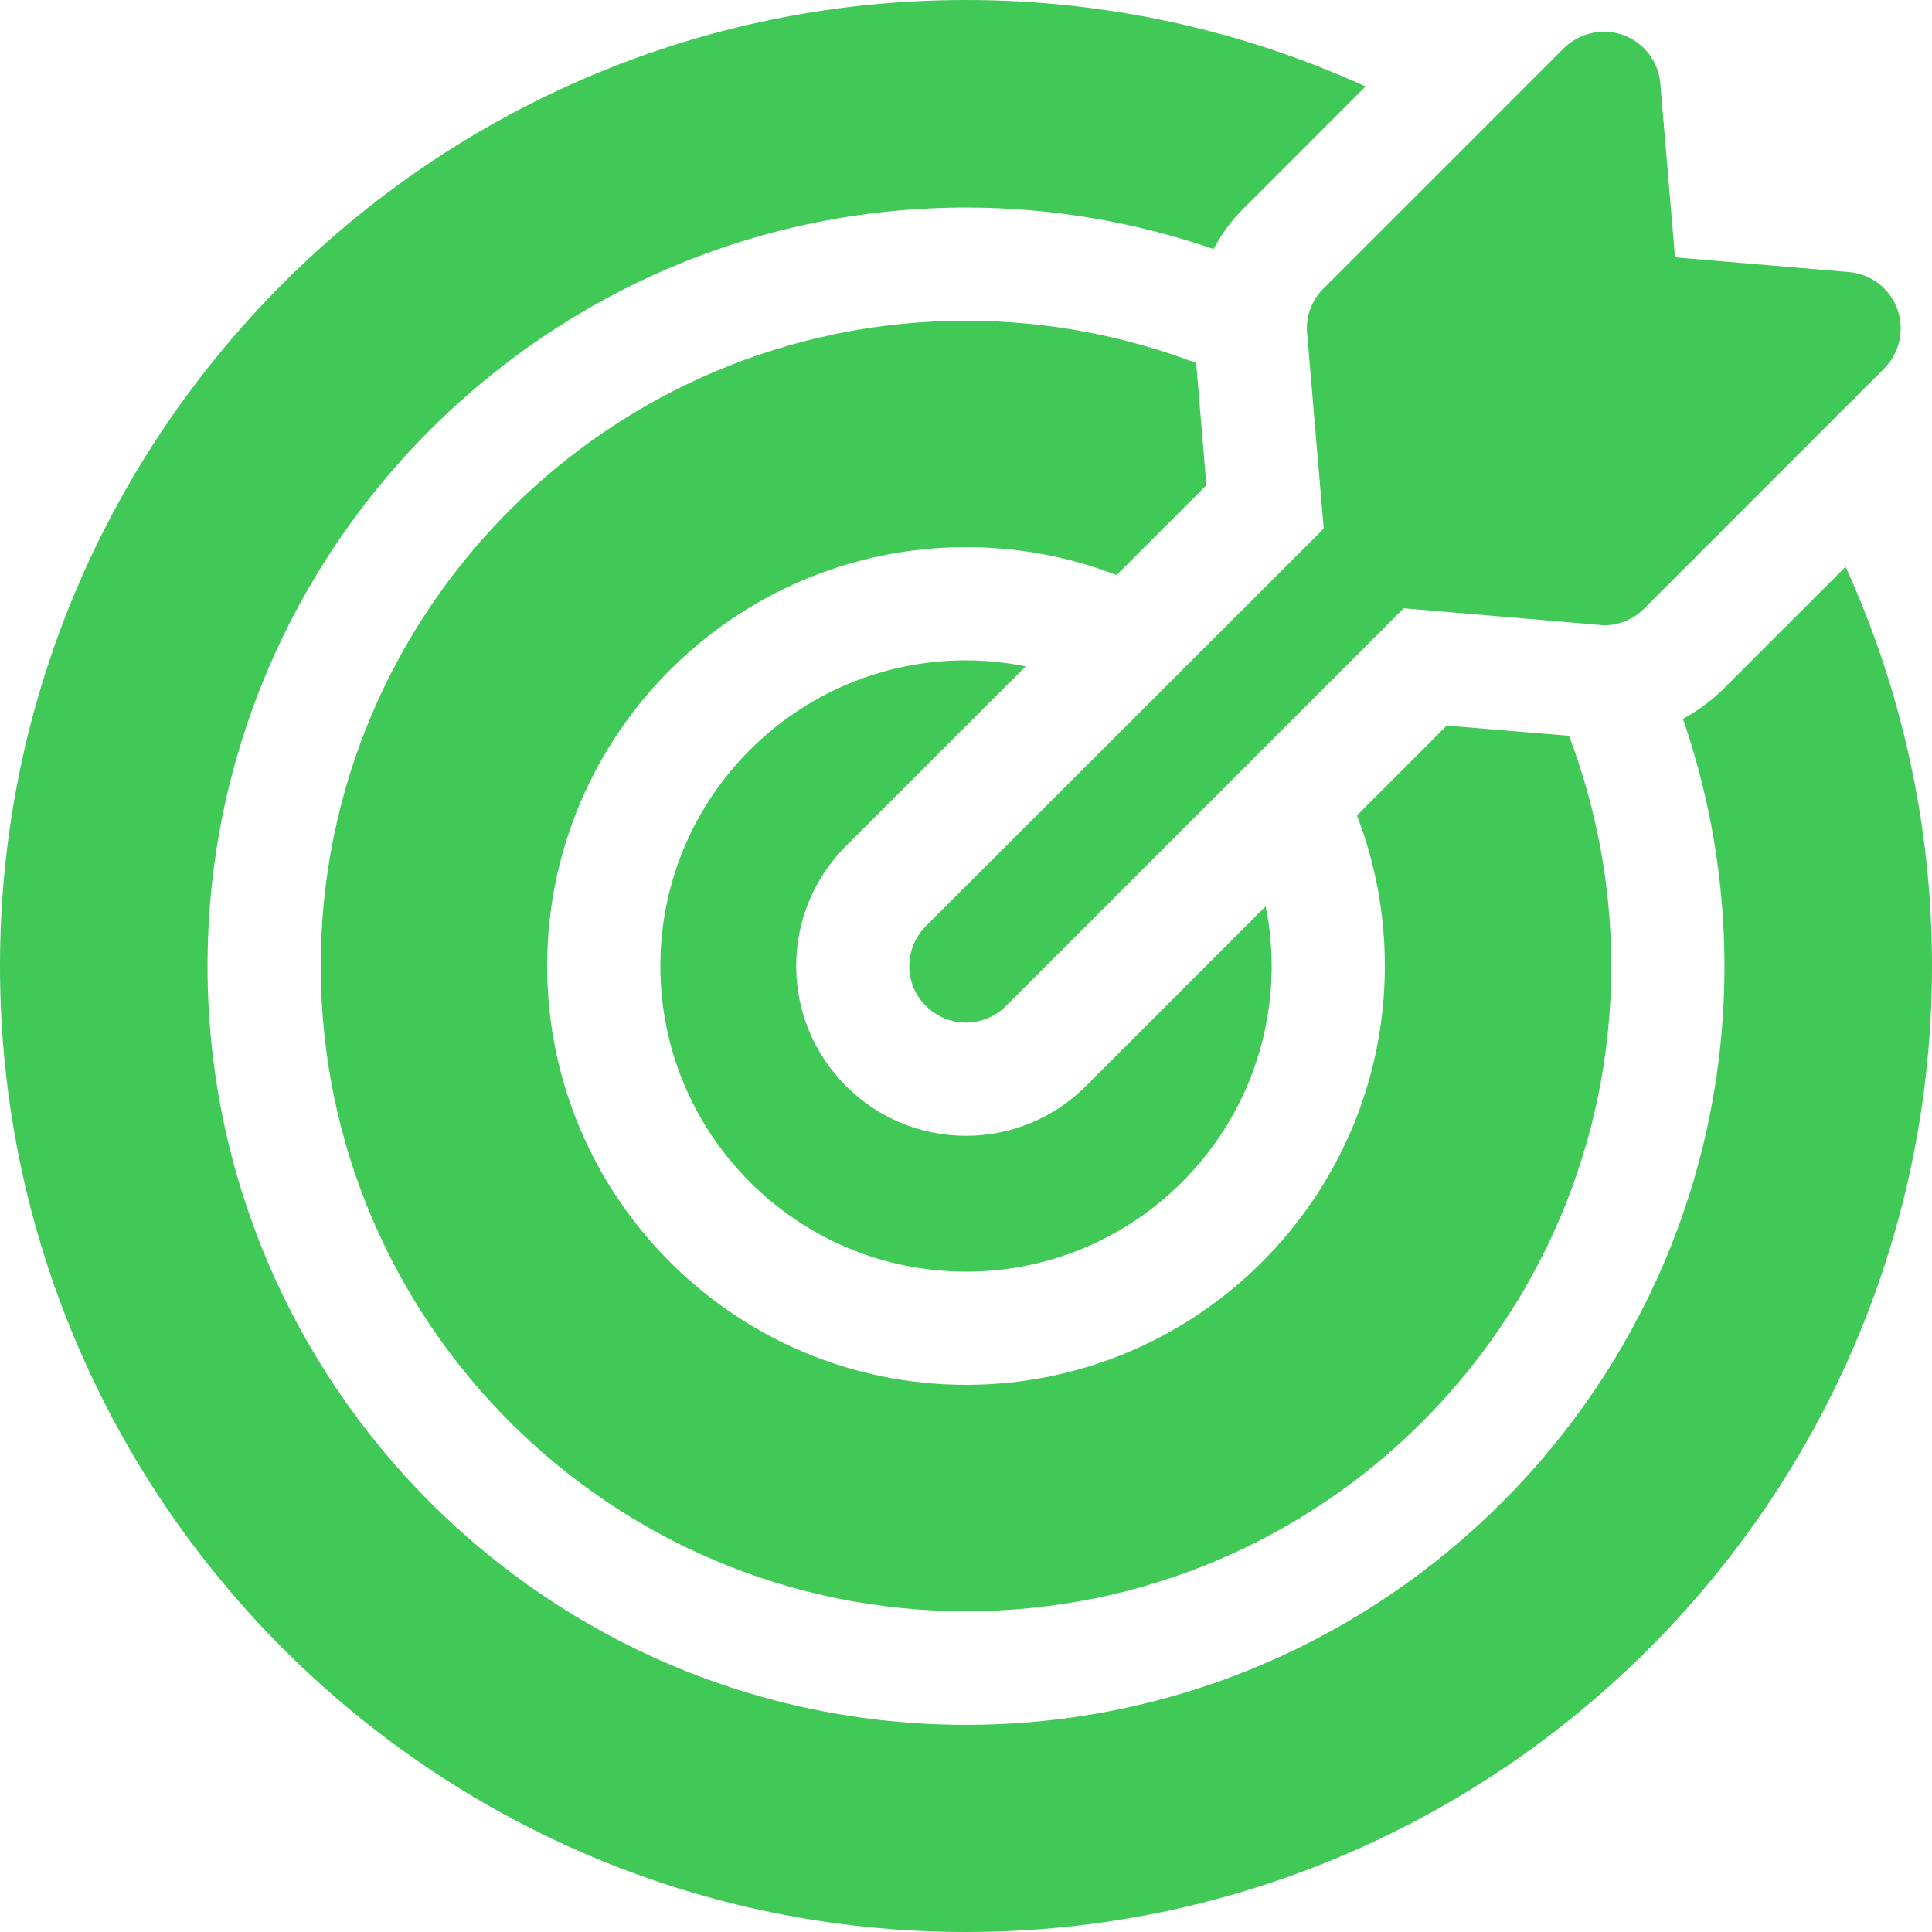
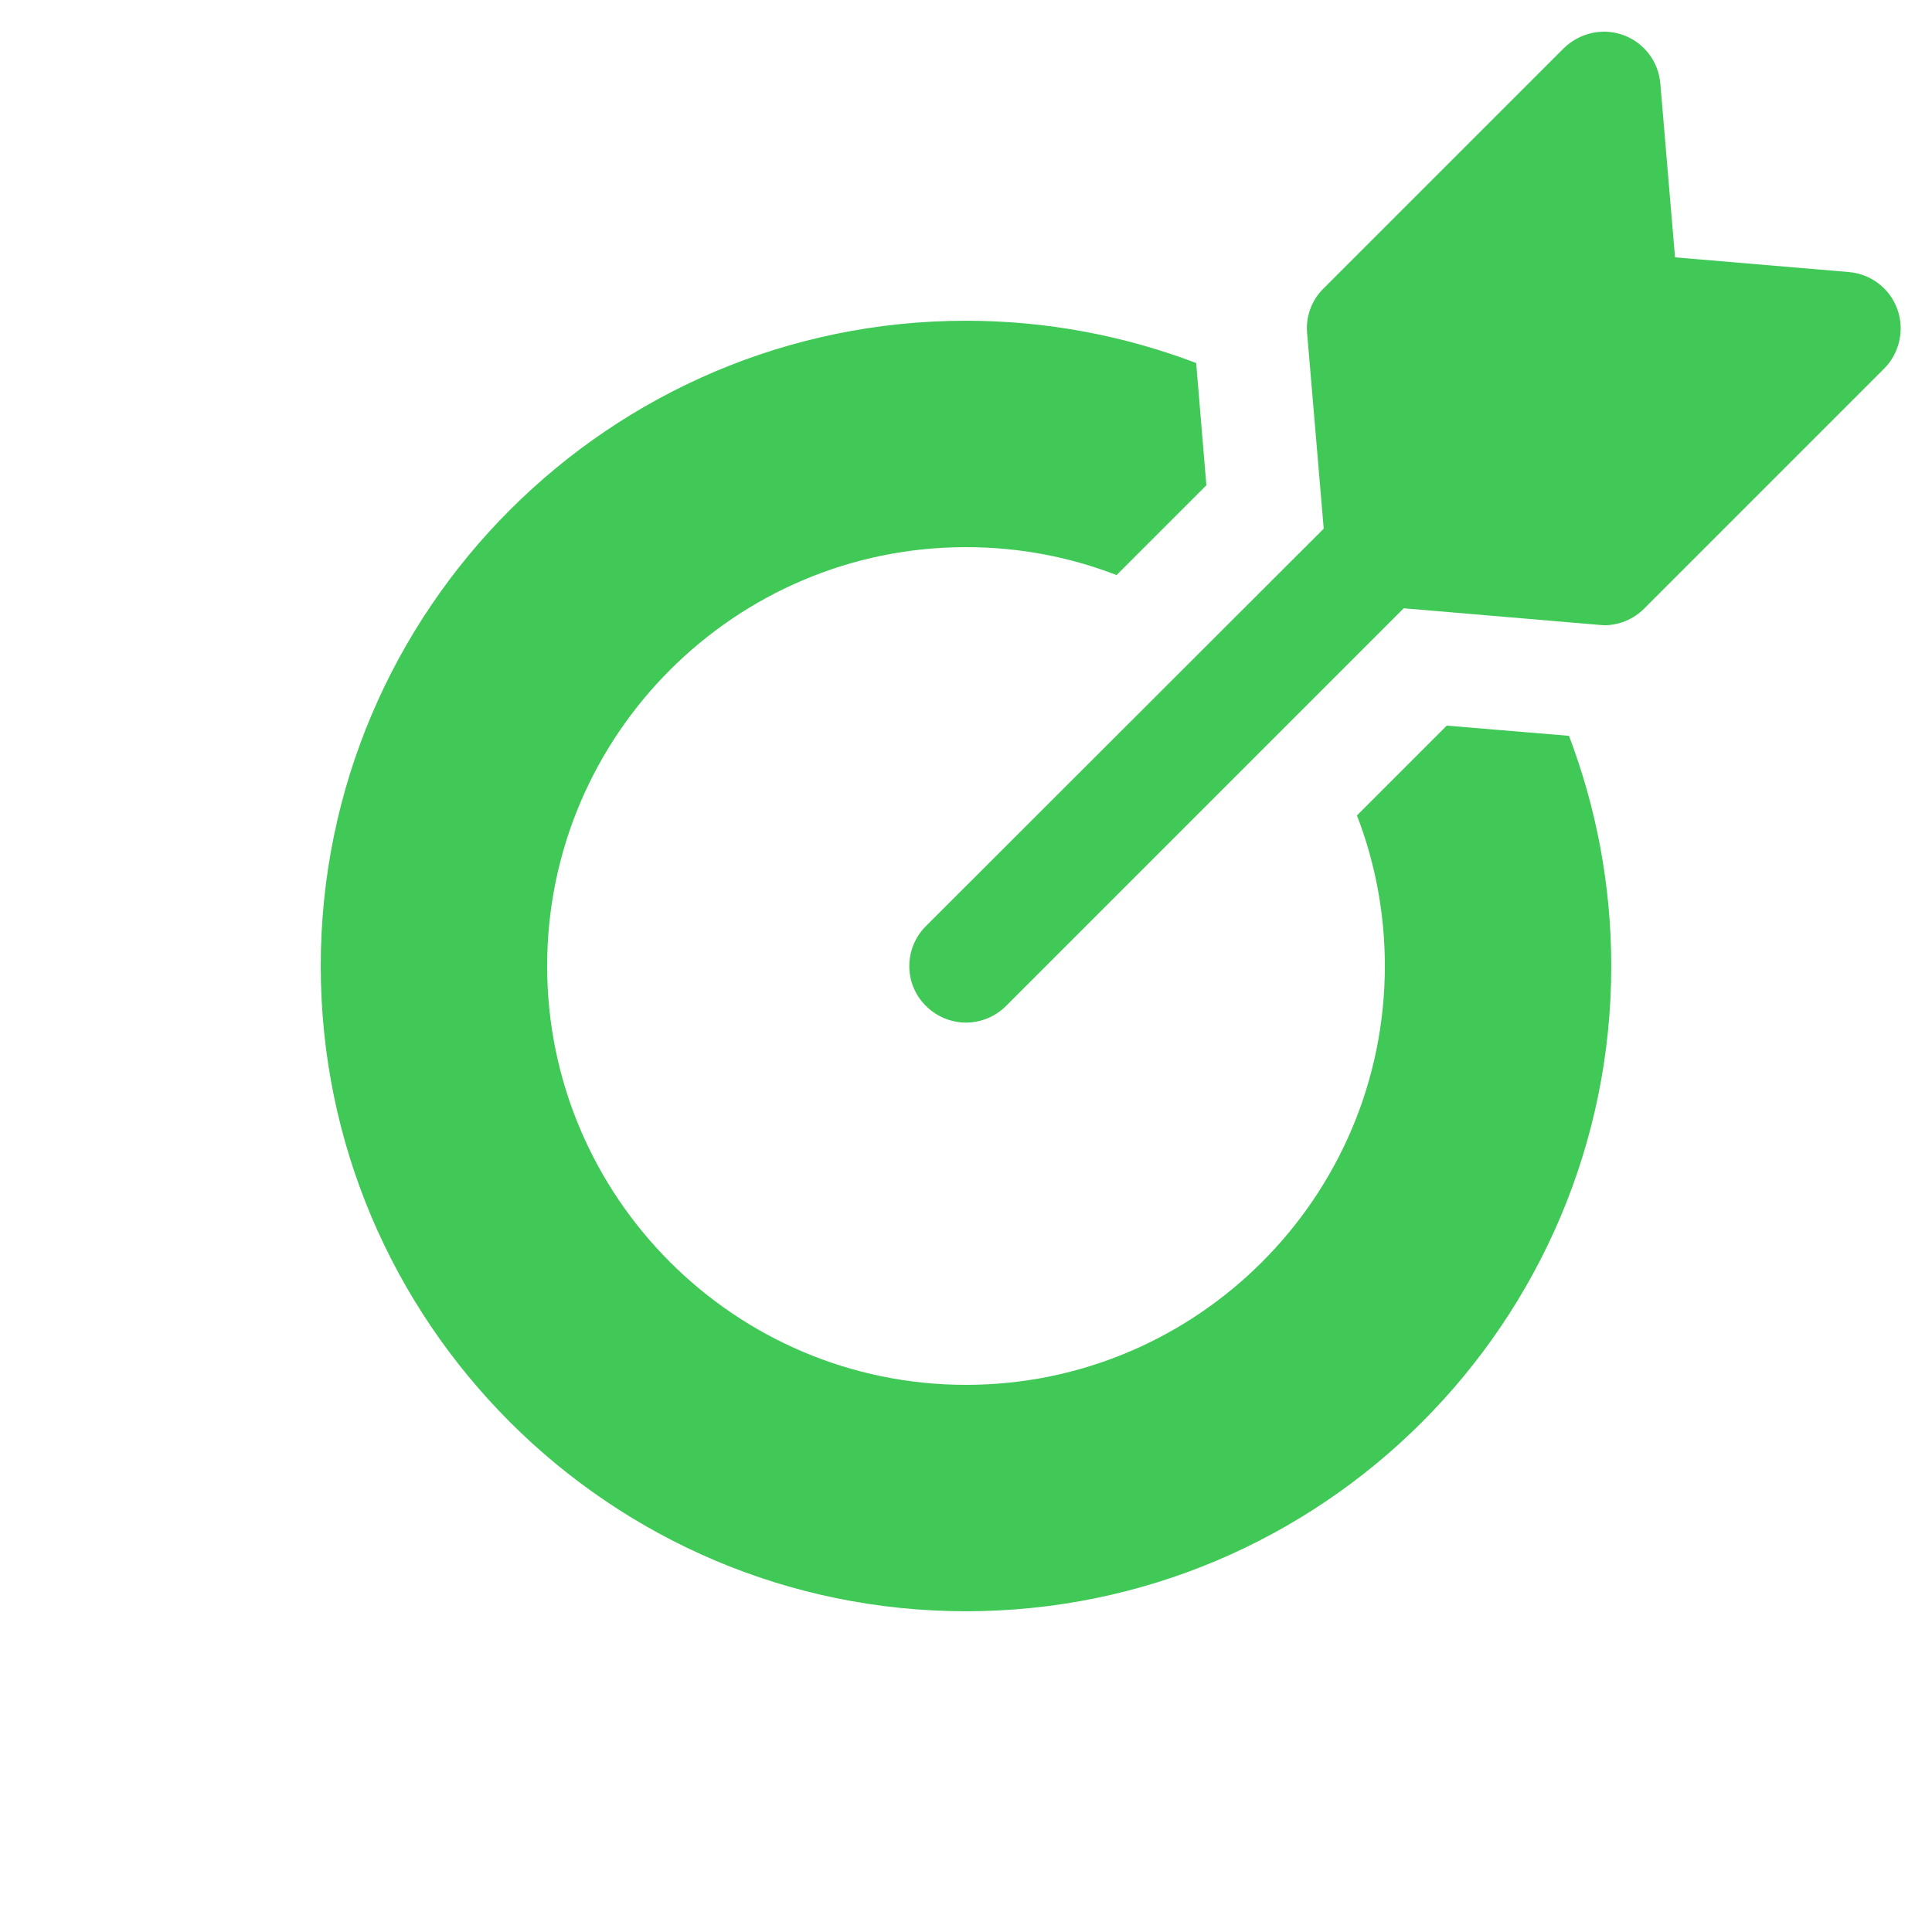
<svg xmlns="http://www.w3.org/2000/svg" version="1.1" id="Layer_1" x="0px" y="0px" viewBox="0 0 512 512" style="enable-background:new 0 0 512 512;" xml:space="preserve">
  <style type="text/css">
	.st0{fill:#40C956;}
</style>
-   <path class="st0" d="M271.8,176.6c-5.1-1-10.4-1.6-15.8-1.6c-44.7,0-81,36.3-81,81s36.3,81,81,81s81-36.3,81-81  c0-5.4-0.5-10.7-1.6-15.8l-47.6,47.6C279.3,296.3,268,301,256,301s-23.3-4.7-31.8-13.2S211,268,211,256s4.7-23.3,13.2-31.8  L271.8,176.6z" />
-   <path class="st0" d="M489.1,150.2l-32.3,32.3c-3.2,3.2-6.9,5.9-10.8,8c7.1,20.6,11,42.6,11,65.6c0,110.8-90.2,201-201,201  S55,366.8,55,256S145.2,55,256,55c22.9,0,45,3.9,65.6,11c2.1-3.9,4.7-7.6,8-10.8l32.3-32.3C329.5,8.2,293.7,0,256,0  C114.8,0,0,114.8,0,256s114.8,256,256,256s256-114.8,256-256C512,218.3,503.8,182.5,489.1,150.2z" />
  <path class="st0" d="M319.7,128.6L317,96.2C298,89,277.5,85,256,85c-94.3,0-171,76.7-171,171s76.7,171,171,171s171-76.7,171-171  c0-21.5-4-42-11.2-61l-32.4-2.7l-23.8,23.8c4.8,12.4,7.4,25.9,7.4,39.9c0,61.2-49.8,111-111,111s-111-49.8-111-111s49.8-111,111-111  c14.1,0,27.5,2.6,39.9,7.4L319.7,128.6z" />
  <path class="st0" d="M346.4,88.3l4.4,51.8L245.4,245.4c-5.9,5.9-5.9,15.4,0,21.2c2.9,2.9,6.8,4.4,10.6,4.4s7.7-1.5,10.6-4.4  L372,161.2l51.8,4.4c0.4,0,0.8,0.1,1.3,0.1c4,0,7.8-1.6,10.6-4.4l63.6-63.6c4.1-4.1,5.5-10.3,3.5-15.8c-2-5.5-7-9.3-12.8-9.8  l-46.1-3.9l-3.9-46.1c-0.5-5.8-4.3-10.8-9.8-12.8c-5.5-2-11.6-0.6-15.8,3.5l-63.6,63.6C347.6,79.5,346,83.9,346.4,88.3z" />
</svg>